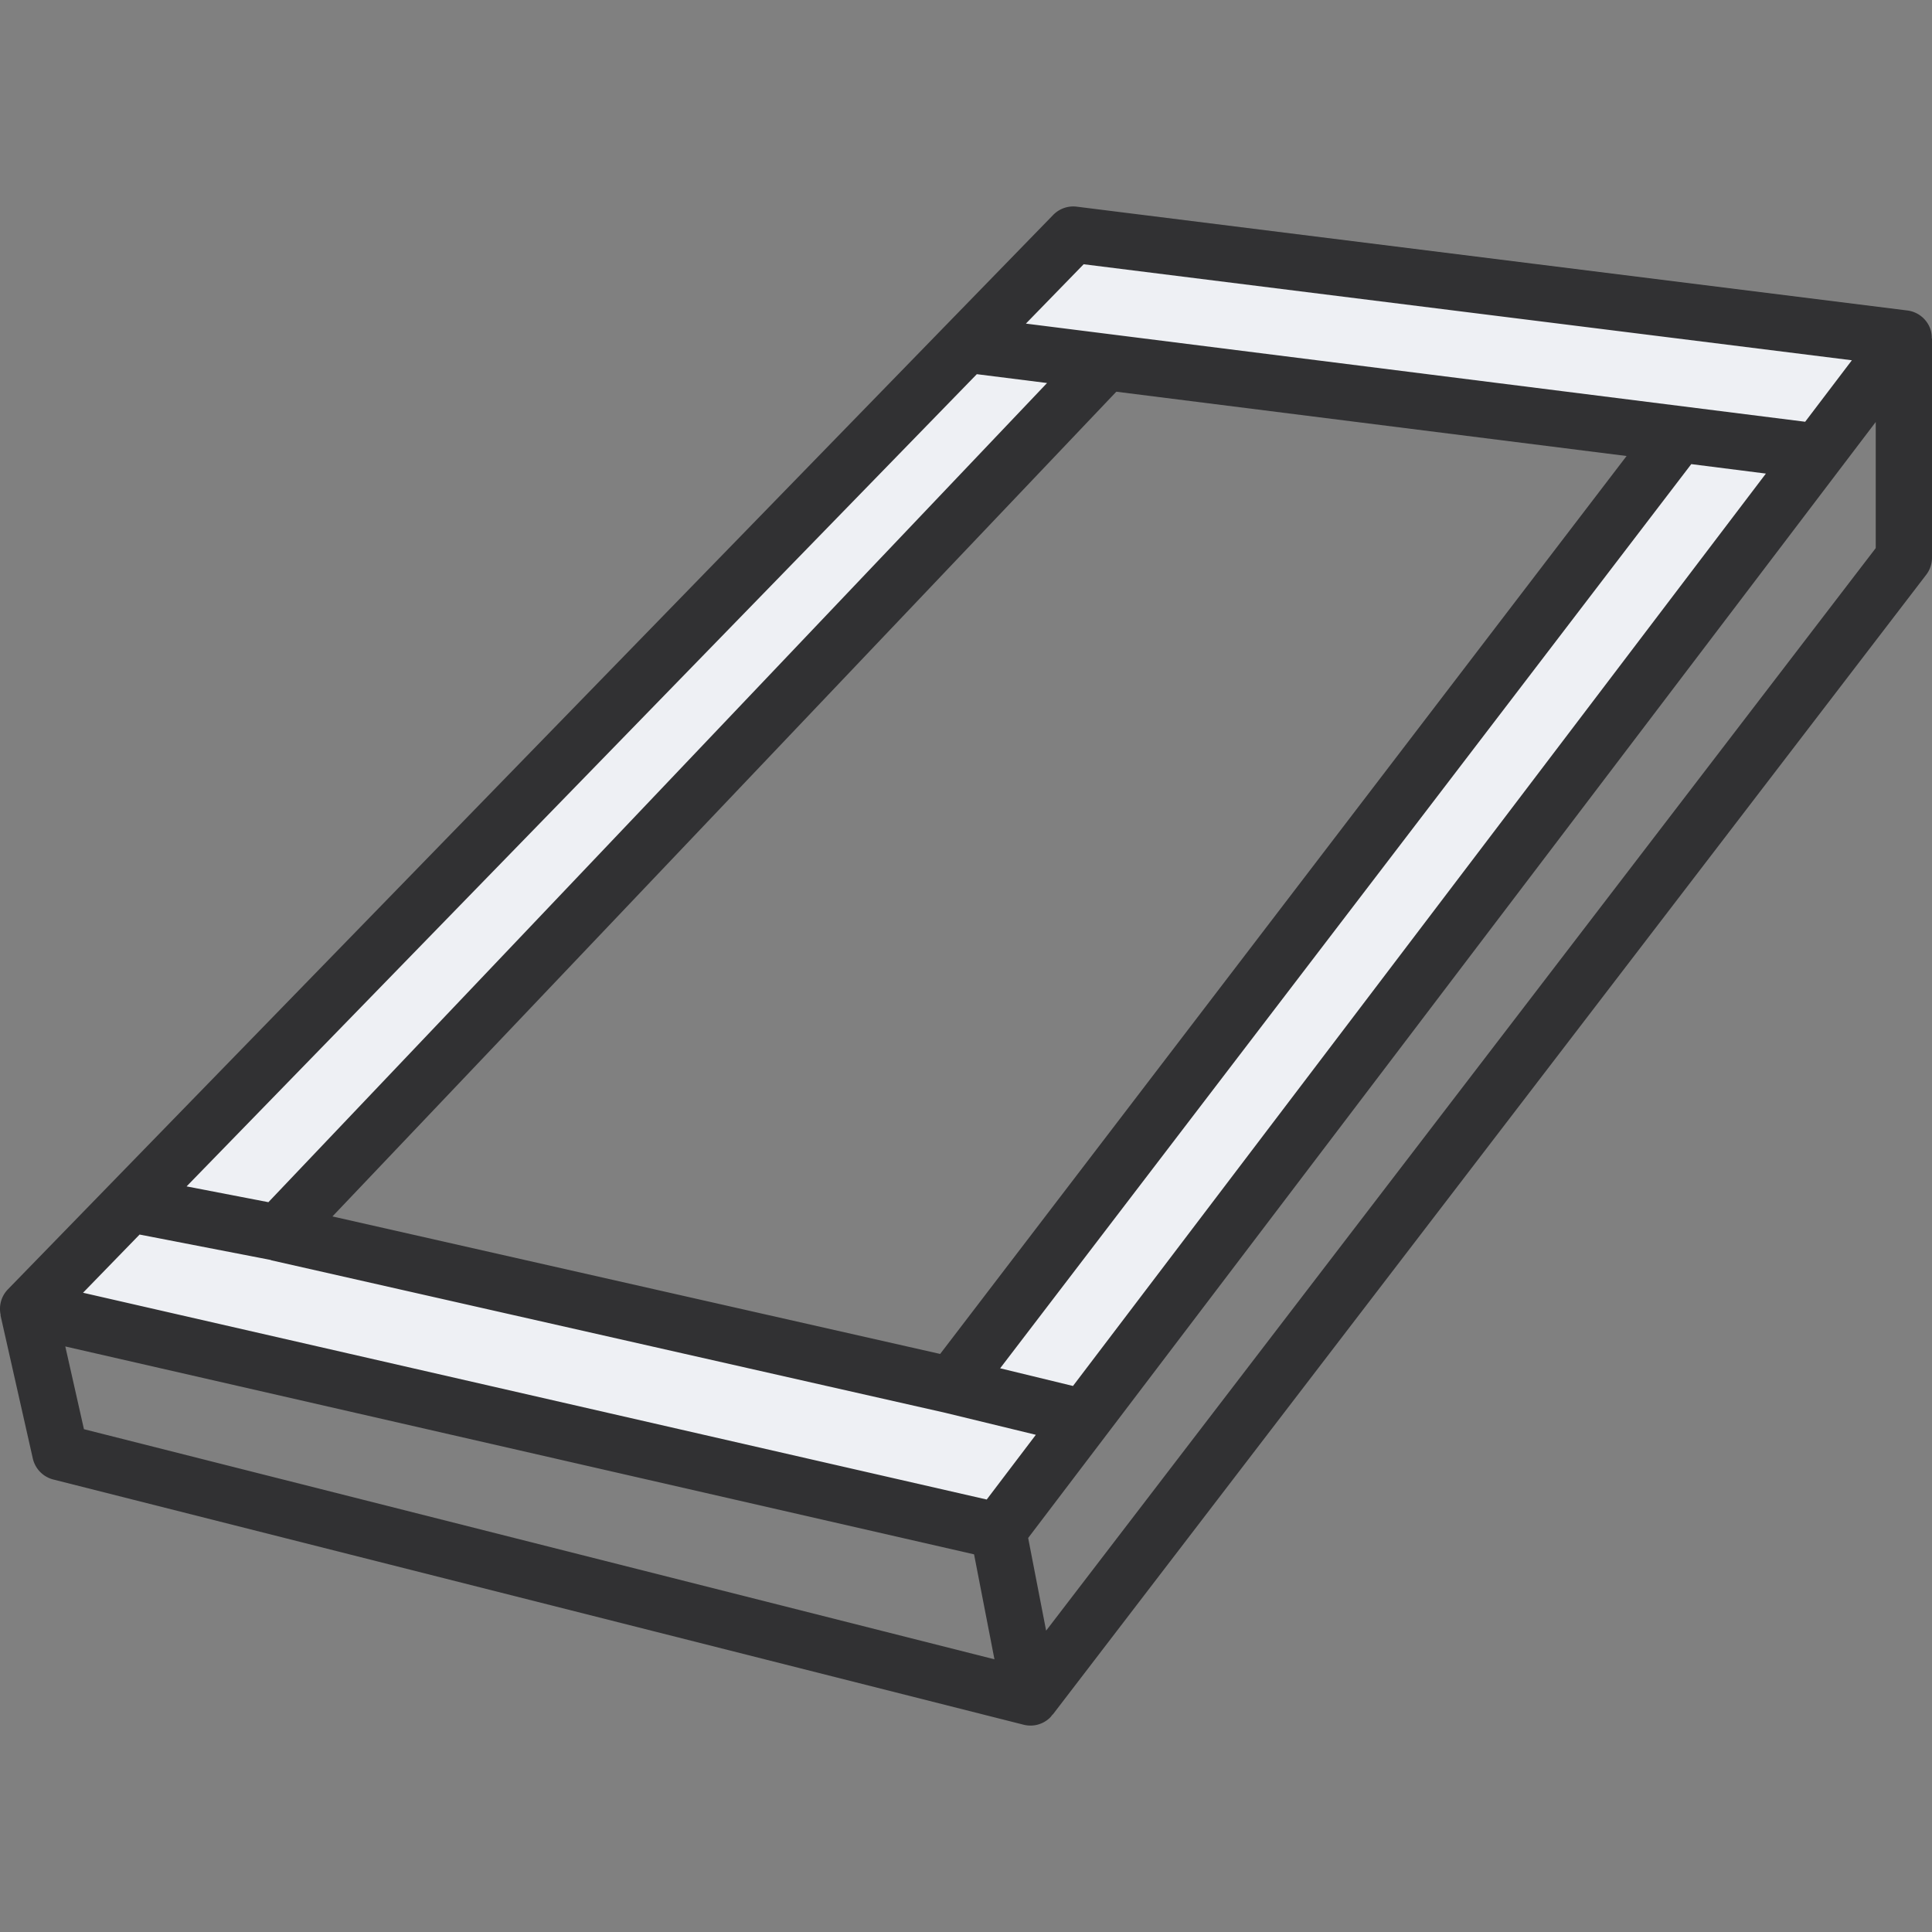
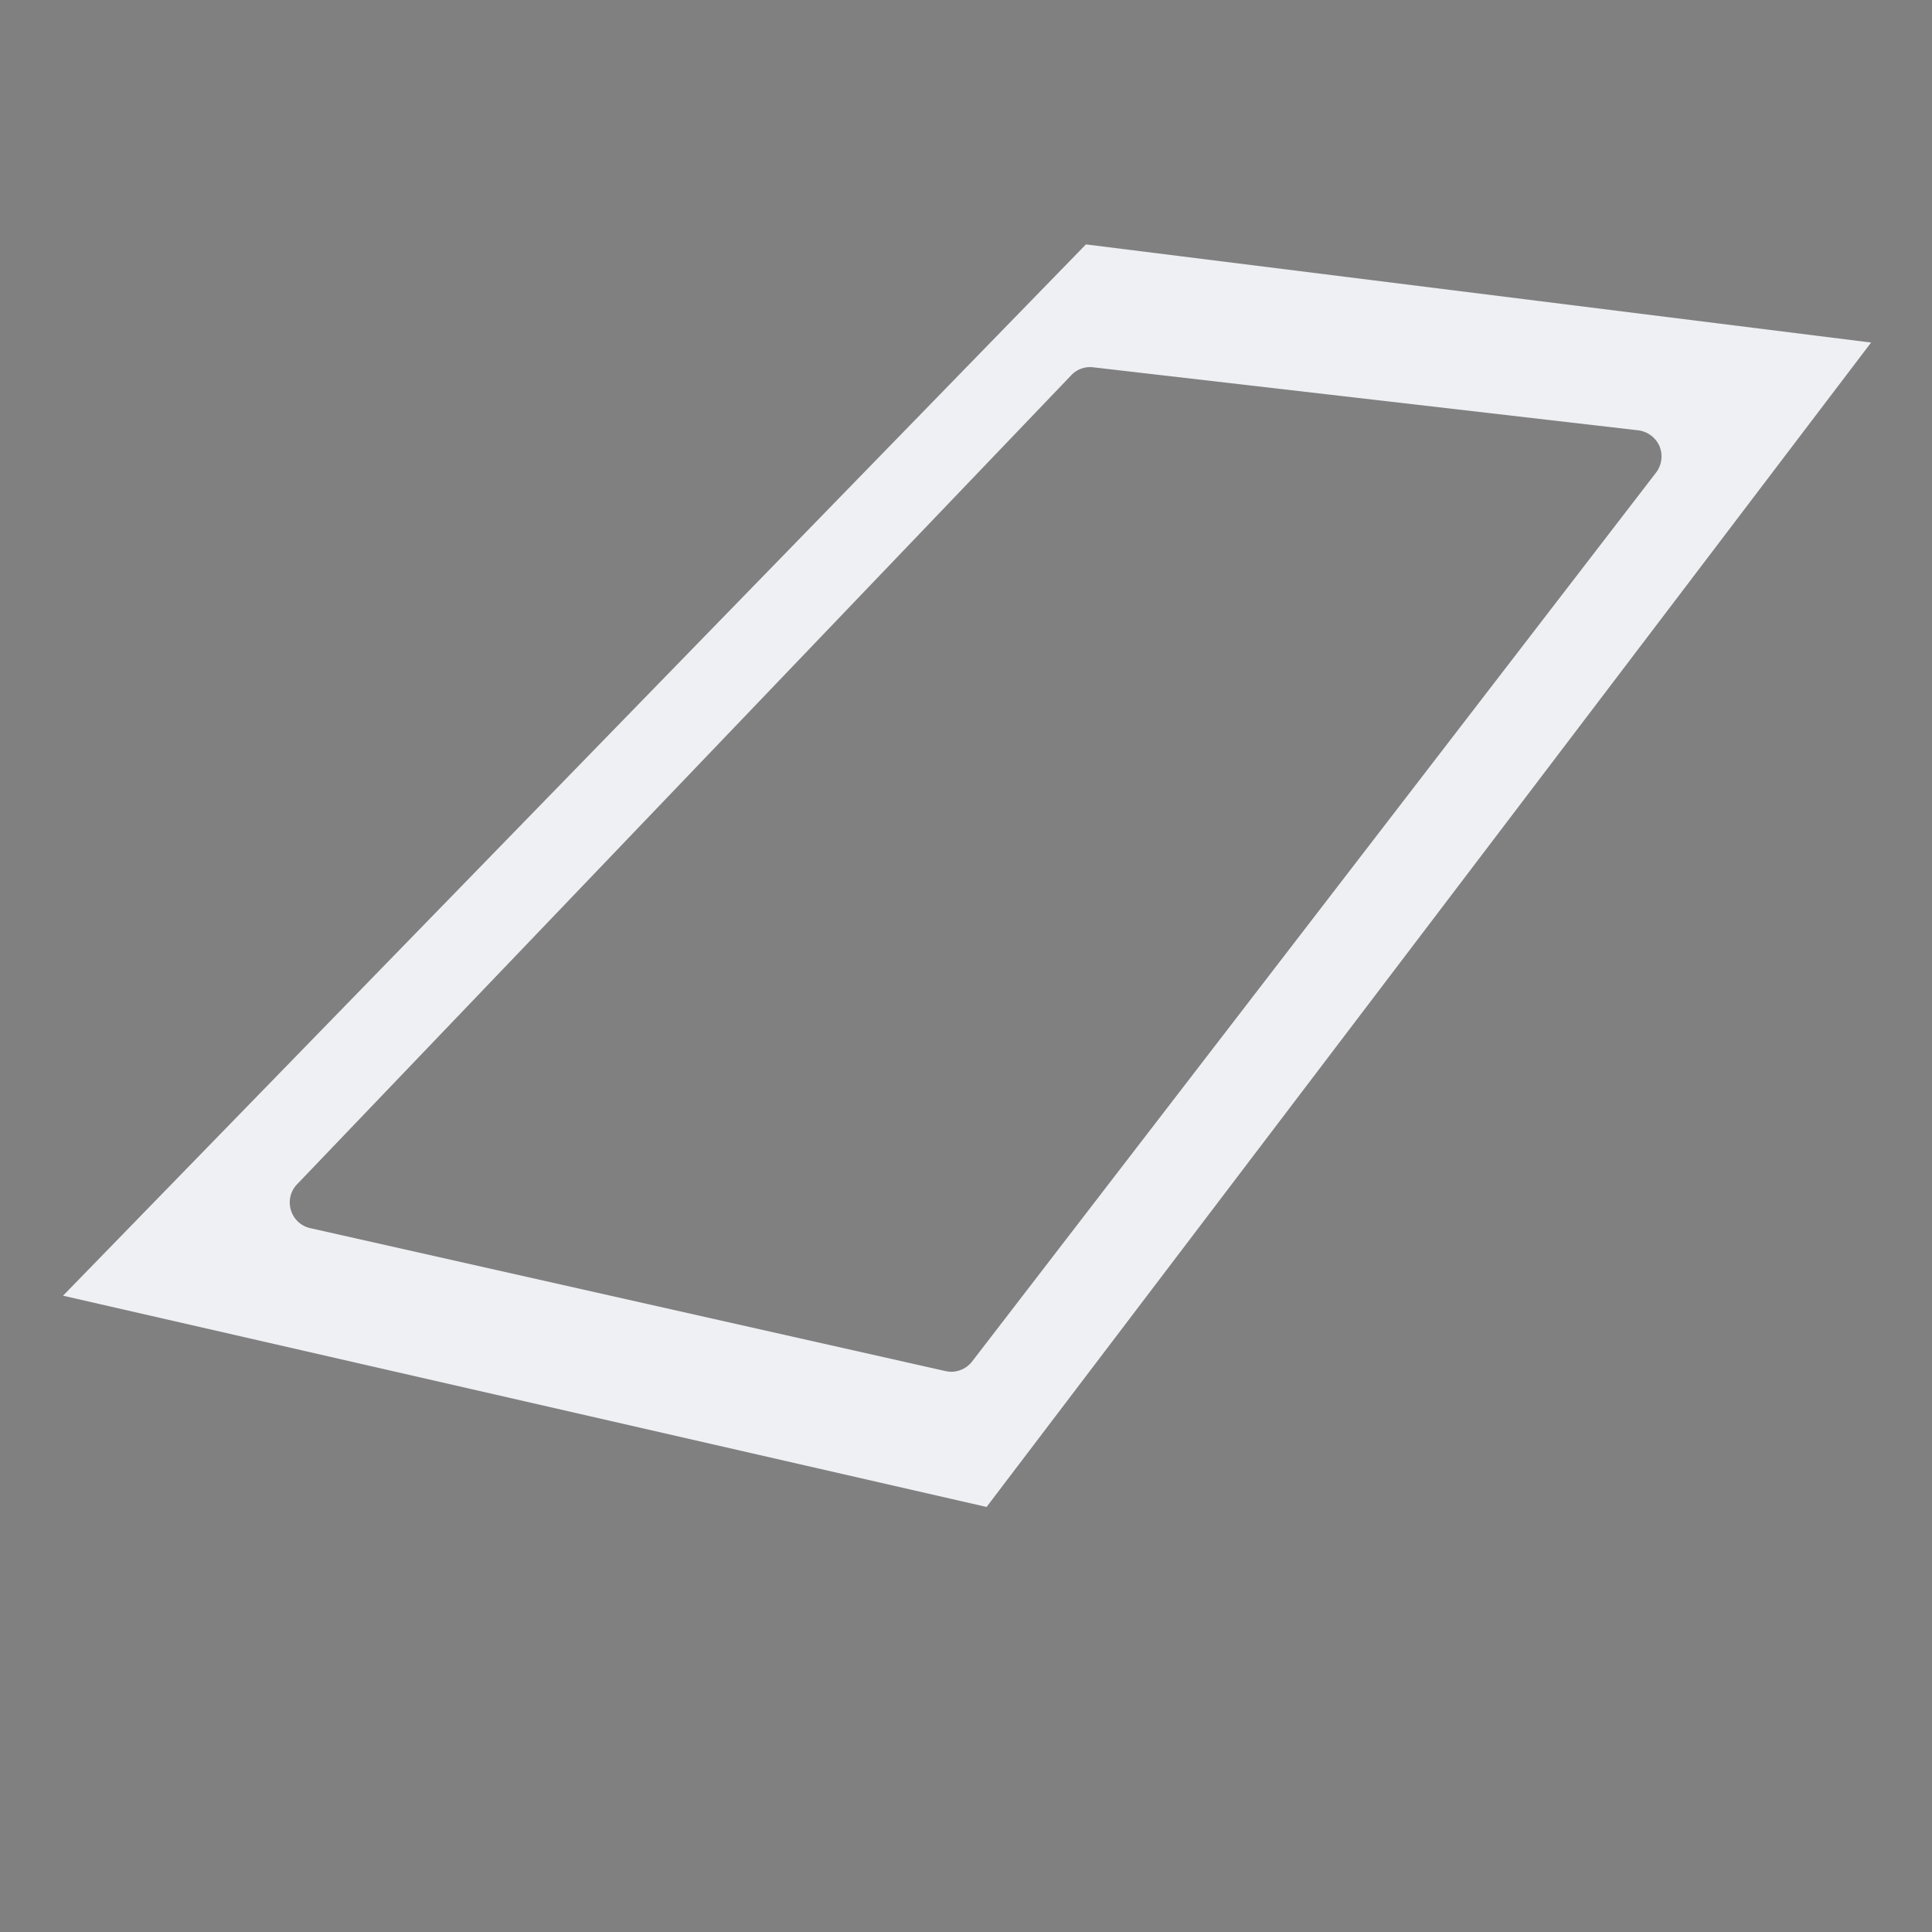
<svg xmlns="http://www.w3.org/2000/svg" width="40" height="40" fill="none" viewBox="0 0 40 40">
  <rect x="0" y="0" width="40" height="40" fill="#808080" stroke="none" />
  <g fill-rule="evenodd" clip-rule="evenodd">
    <path fill="#eef0f4" d="M38.739 7.092 20.426 31.2 1.305 26.826 22.483 5.06zm-4.451 2.691a.555.555 0 0 0 .07-.546.557.557 0 0 0-.443-.328L22.636 7.605a.534.534 0 0 0-.46.167L6.148 24.522a.54.54 0 0 0-.124.535.539.539 0 0 0 .402.371l13.146 2.958c.04.007.08.015.12.015a.55.55 0 0 0 .436-.215z" />
-     <path fill="#313133" d="M39.995 7.006a.572.572 0 0 0-.041-.226.583.583 0 0 0-.465-.352L22.294 4.279a.581.581 0 0 0-.49.172L.162 26.696a.58.58 0 0 0-.147.534H.01l.669 2.965a.583.583 0 0 0 .426.437l20.086 5.076a.578.578 0 0 0 .543-.141c.023-.021.04-.047.059-.071l.003.003L39.88 11.9a.582.582 0 0 0 .12-.354v-4.54zM22.436 5.471l15.905 1.988-.967 1.273L21.24 6.7zm-.221 23.224-1.508-.366 14.309-18.72 1.545.196zM5.557 24.89l-1.694-.327L20.224 7.747l1.454.183zM23.112 8.11l10.565 1.331-14.212 18.591-12.582-2.847zM2.89 25.56l2.709.525c.009.003.017.008.027.01l13.942 3.155 1.878.456-1.017 1.34-18.71-4.281zm-1.152 4.03-.386-1.713 18.815 4.304.422 2.173zm19.921 4.171-.372-1.919L38.835 8.737v2.611z" />
  </g>
</svg>